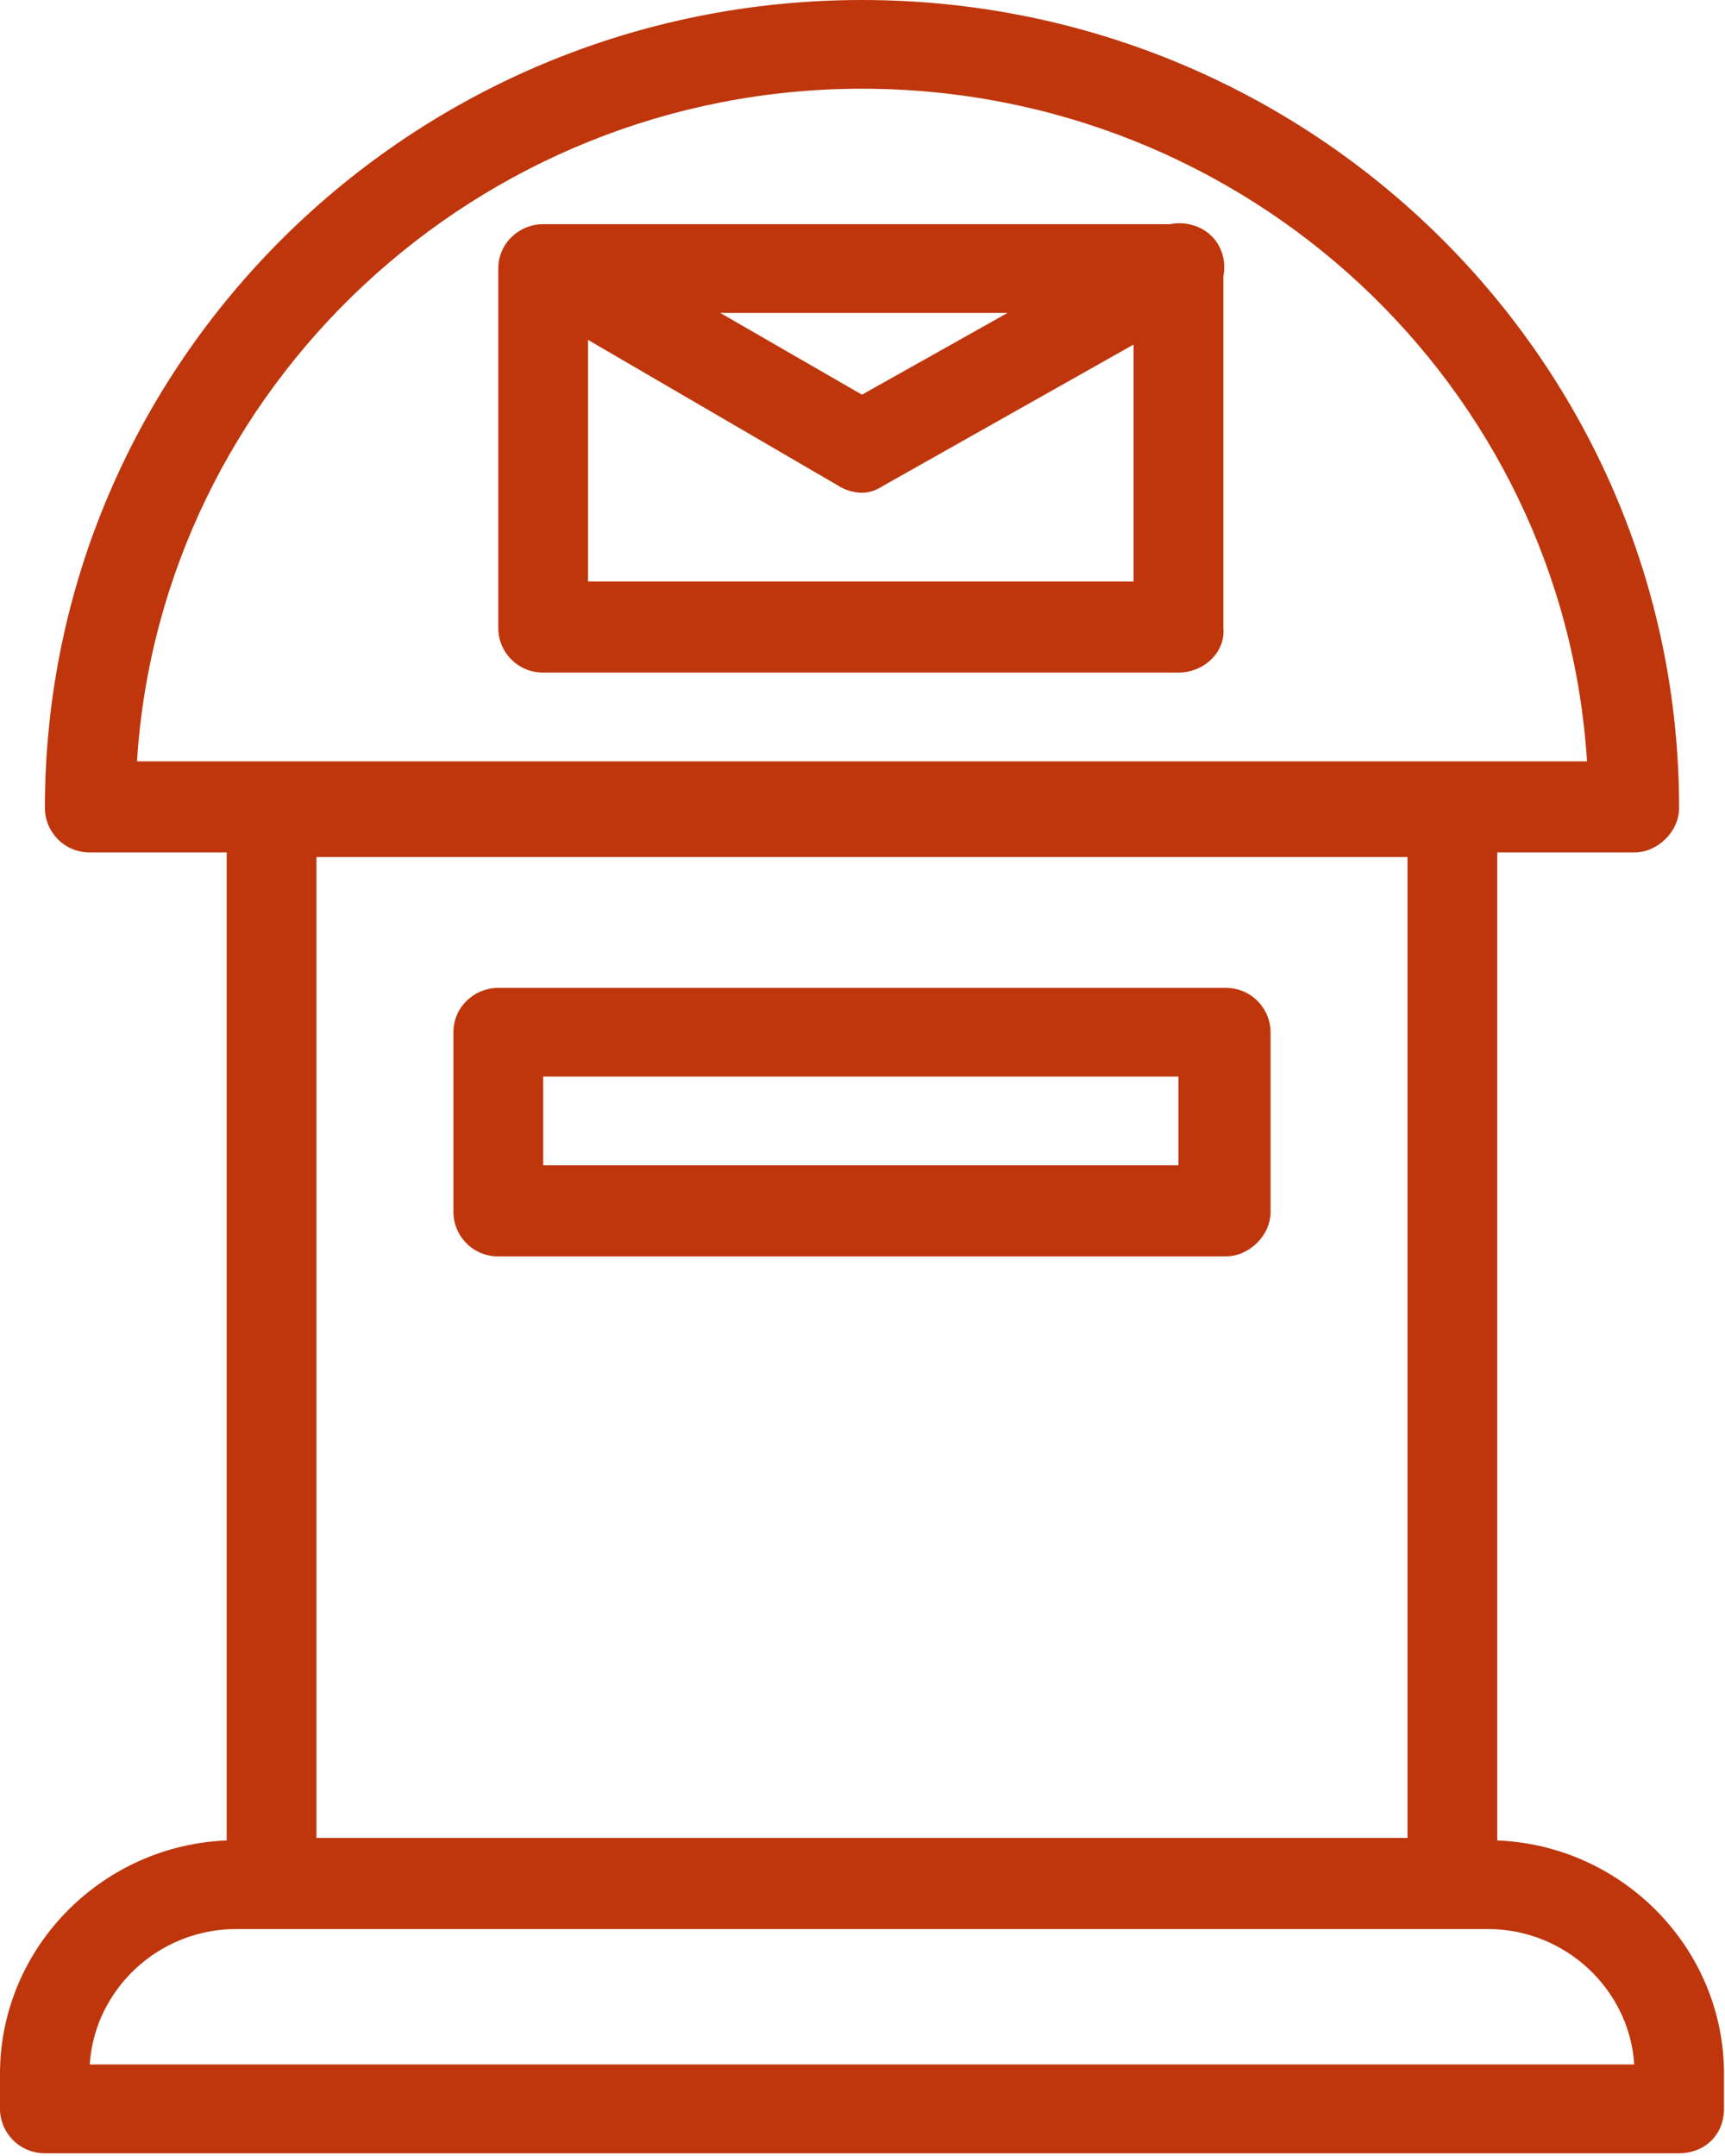
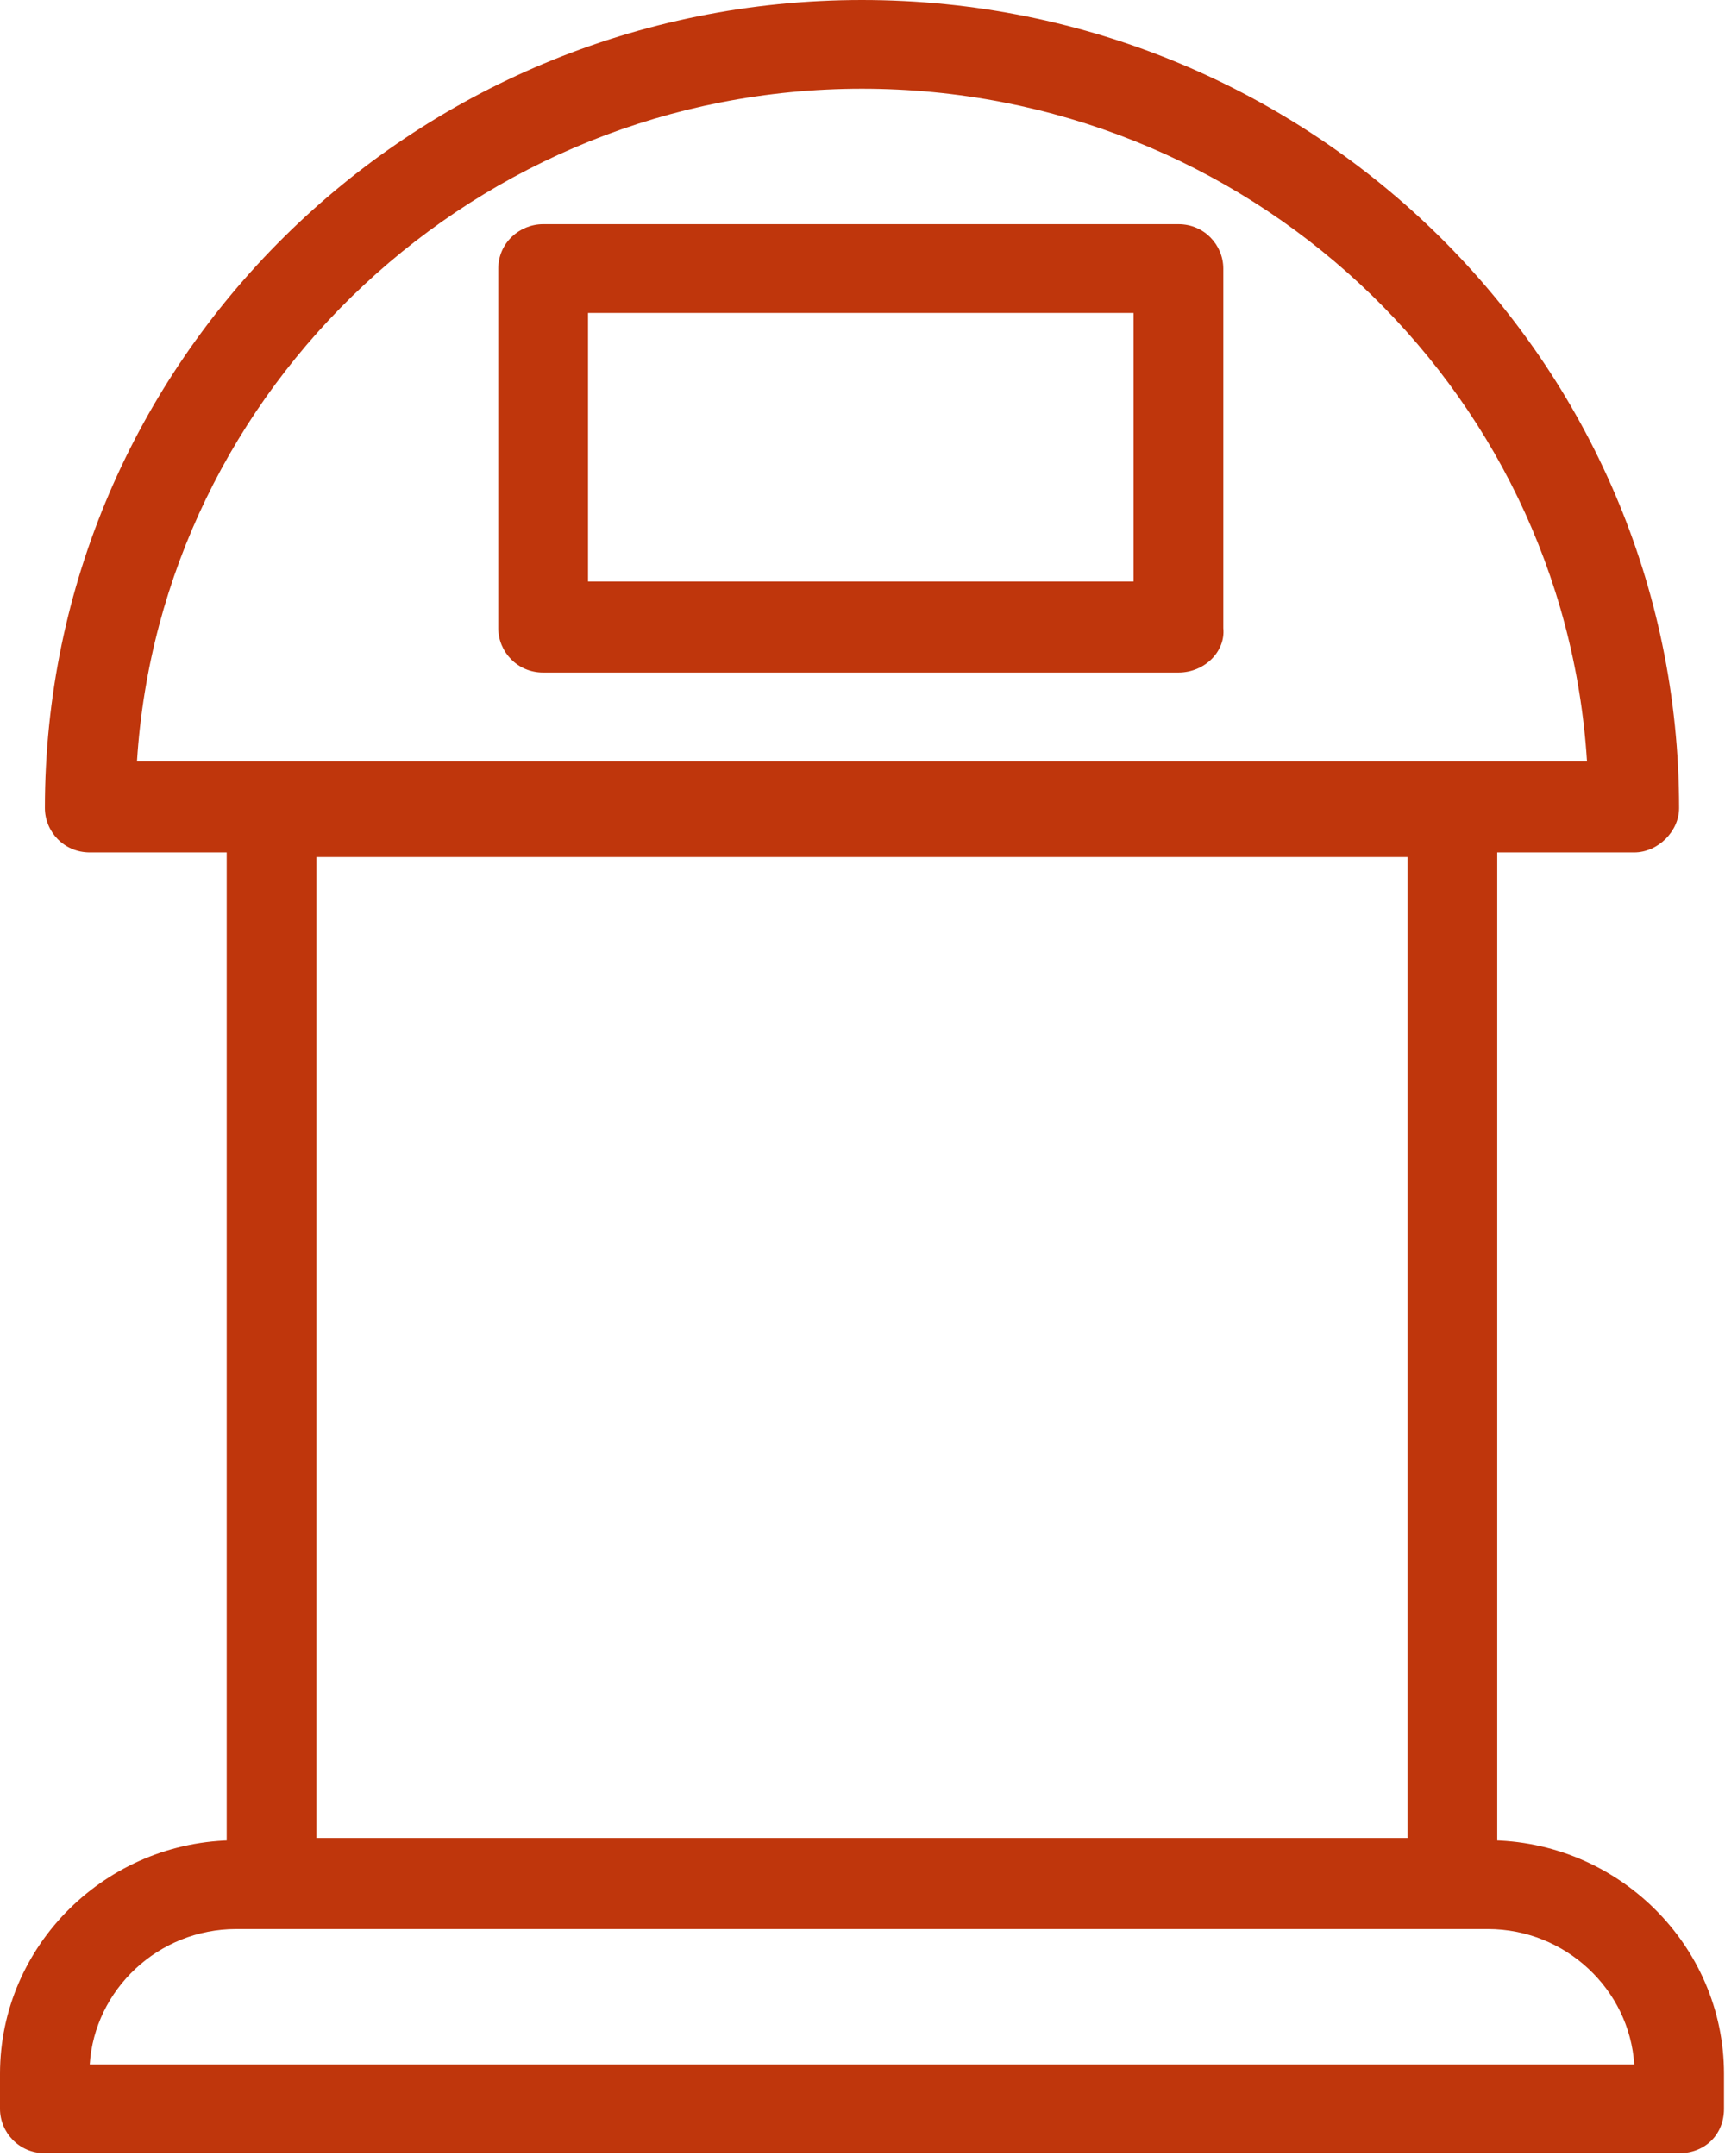
<svg xmlns="http://www.w3.org/2000/svg" width="36" height="45" viewBox="0 0 36 45" fill="none">
  <path d="M34.106 17.792H1.873C1.331 17.792 0.937 17.353 0.937 16.866C0.937 7.555 8.576 0 17.989 0C27.403 0 35.042 7.555 35.042 16.866C35.042 17.353 34.599 17.792 34.106 17.792ZM2.859 15.891H33.12C32.627 8.043 26.023 1.852 17.989 1.852C9.956 1.852 3.352 8.092 2.859 15.891Z" fill="rgba(191,54,12,1)" />
  <path d="M30.311 40.214H5.668C5.126 40.214 4.731 39.775 4.731 39.288V16.914C4.731 16.378 5.175 15.988 5.668 15.988H30.311C30.853 15.988 31.247 16.427 31.247 16.914V39.288C31.247 39.775 30.804 40.214 30.311 40.214ZM6.604 38.362H29.374V17.889H6.604V38.362Z" fill="rgba(191,54,12,1)" />
  <path d="M35.042 44.942H0.936C0.394 44.942 0 44.503 0 44.016V43.285C0 40.604 2.218 38.41 4.929 38.41H31.05C33.761 38.41 35.979 40.604 35.979 43.285V44.016C35.979 44.552 35.584 44.942 35.042 44.942ZM1.873 43.09H34.106C34.007 41.53 32.676 40.263 31.05 40.263H4.929C3.302 40.263 1.971 41.53 1.873 43.09Z" fill="rgba(191,54,12,1)" />
-   <path d="M25.579 26.224H10.399C9.857 26.224 9.463 25.786 9.463 25.298V21.545C9.463 21.009 9.906 20.619 10.399 20.619H25.579C26.122 20.619 26.516 21.058 26.516 21.545V25.298C26.516 25.786 26.072 26.224 25.579 26.224ZM11.336 24.323H24.594V22.471H11.336V24.323Z" fill="rgba(191,54,12,1)" />
  <path d="M24.594 14.038H11.336C10.794 14.038 10.399 13.6 10.399 13.112V5.606C10.399 5.069 10.843 4.679 11.336 4.679H24.594C25.136 4.679 25.53 5.118 25.53 5.606V13.112C25.579 13.6 25.136 14.038 24.594 14.038ZM12.272 12.137H23.657V6.532H12.272V12.137Z" fill="rgba(191,54,12,1)" />
-   <path d="M17.989 10.285C17.841 10.285 17.644 10.236 17.496 10.139L11.139 6.434C10.695 6.19 10.547 5.605 10.793 5.167C11.04 4.728 11.631 4.582 12.075 4.826L17.989 8.238L24.15 4.777C24.593 4.533 25.185 4.679 25.431 5.118C25.678 5.557 25.53 6.142 25.086 6.385L18.433 10.139C18.285 10.236 18.137 10.285 17.989 10.285Z" fill="rgba(191,54,12,1)" />
</svg>